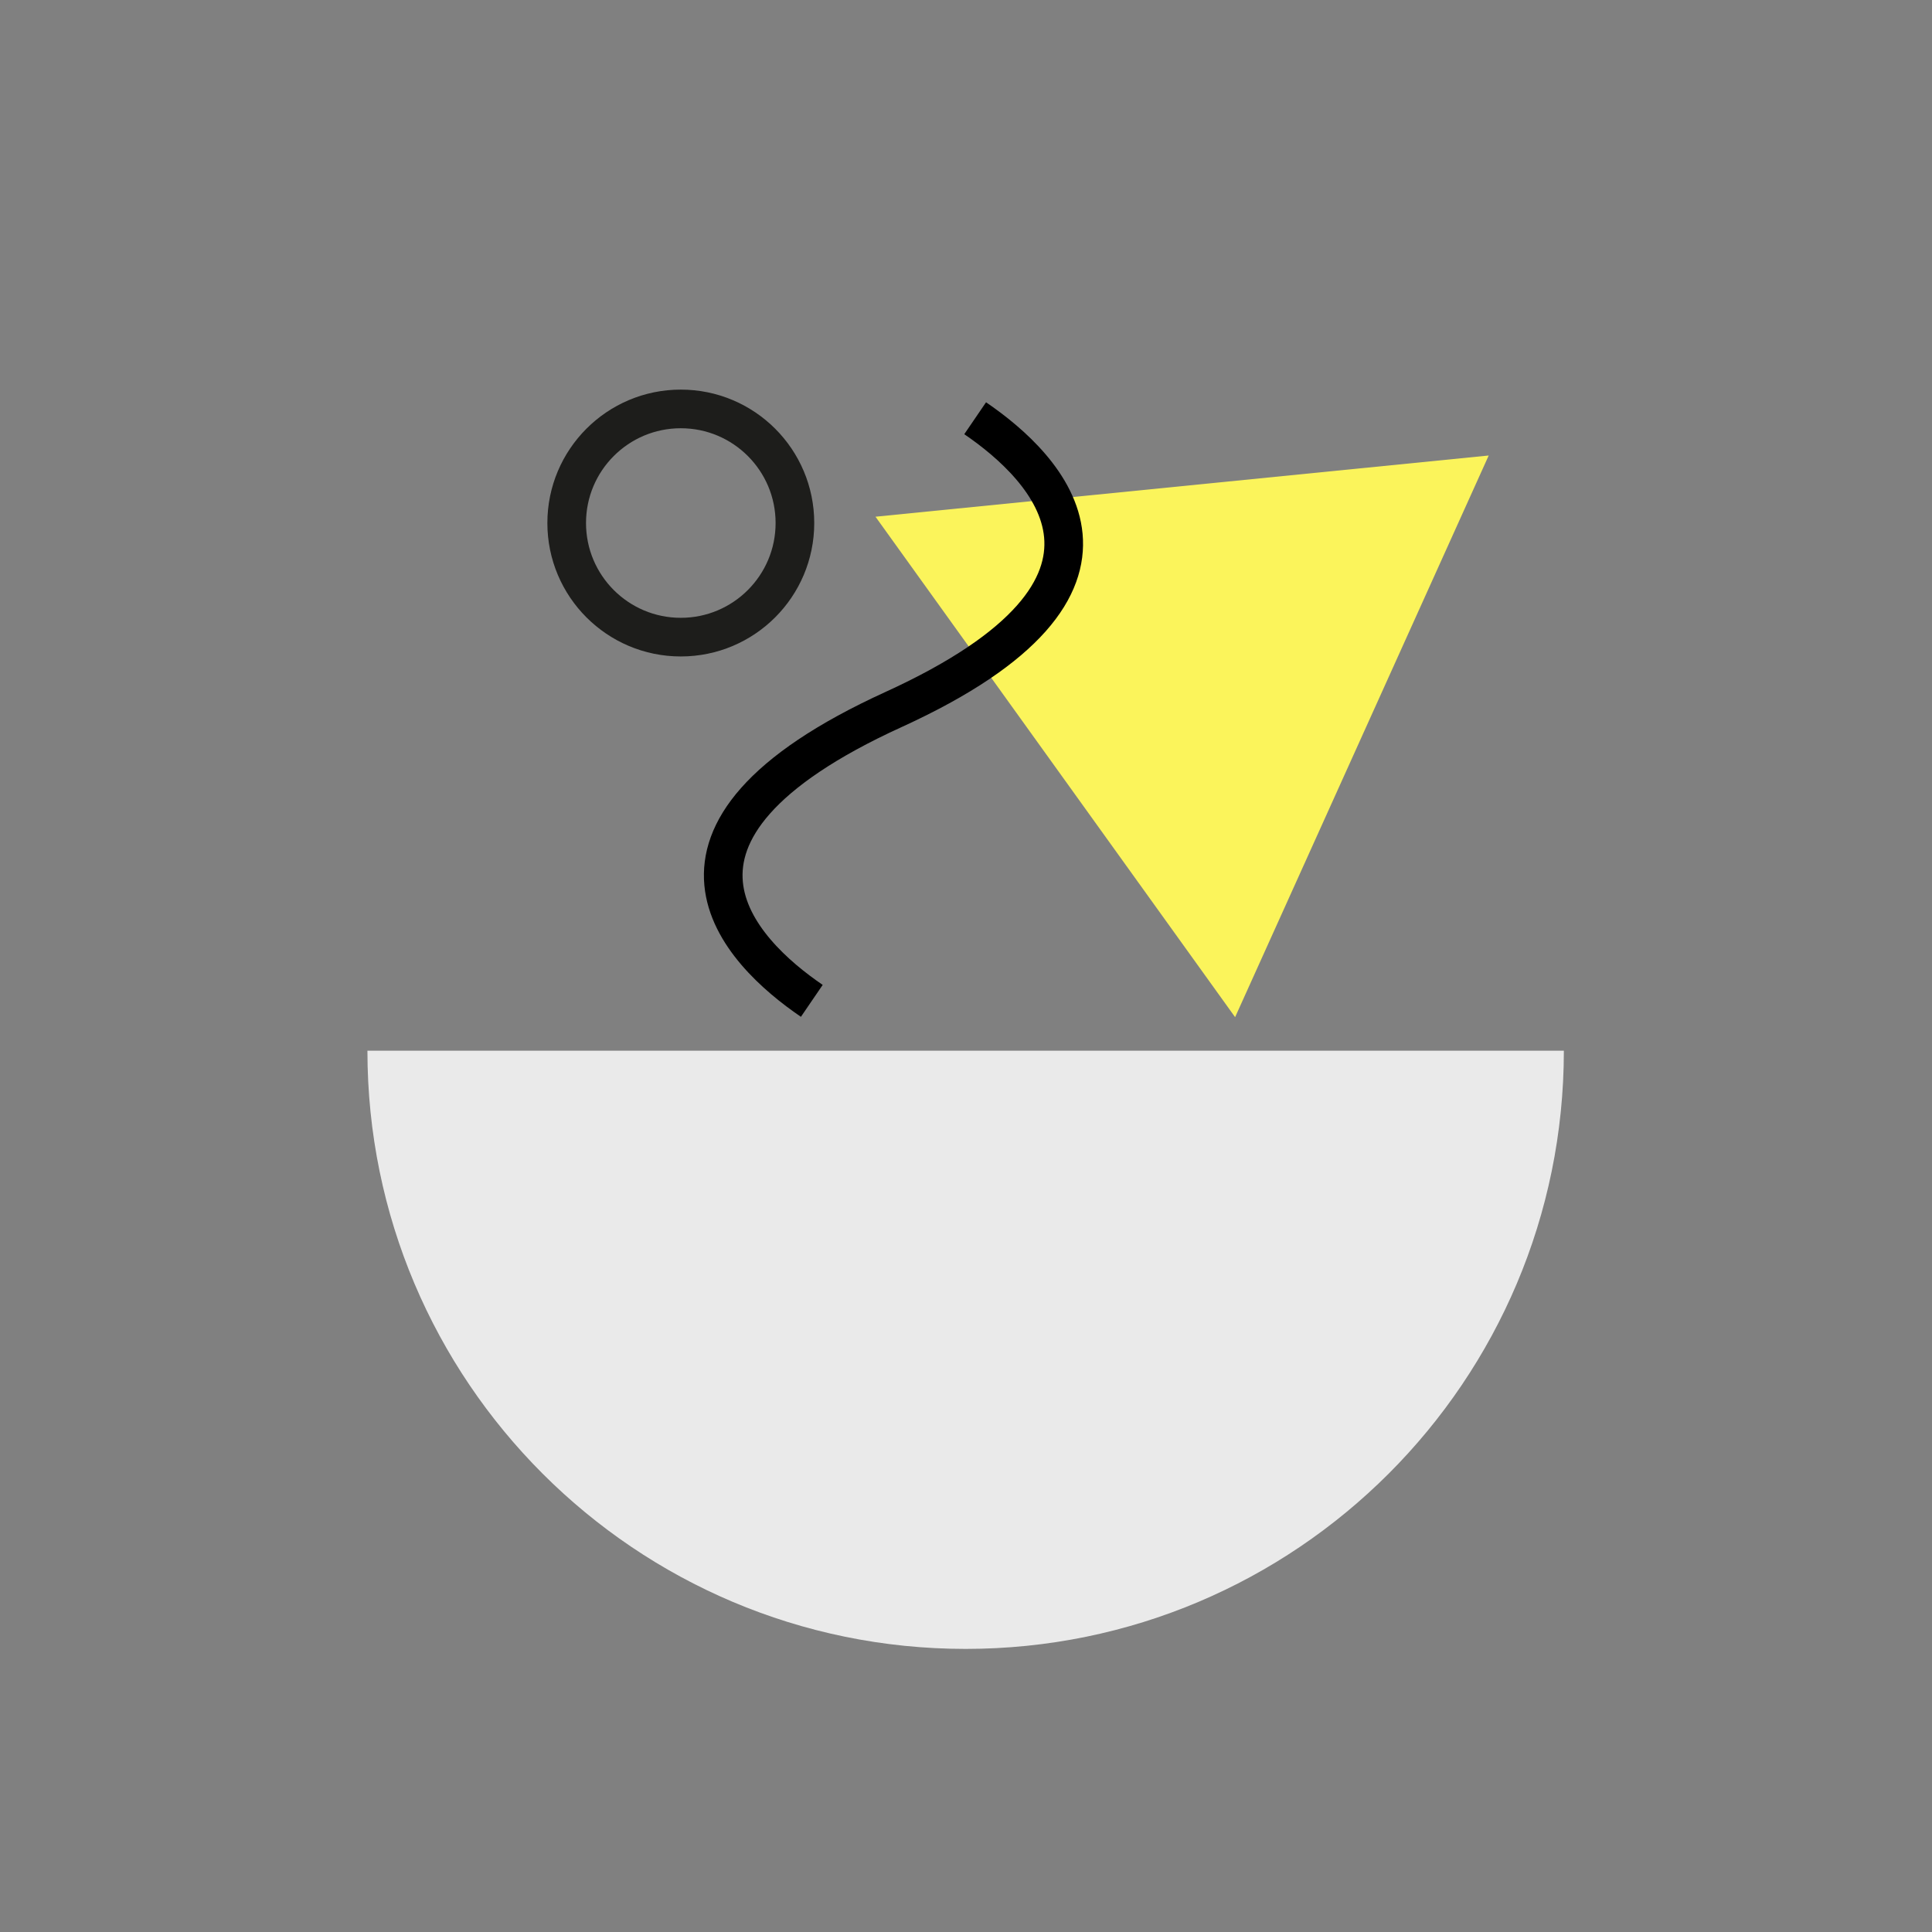
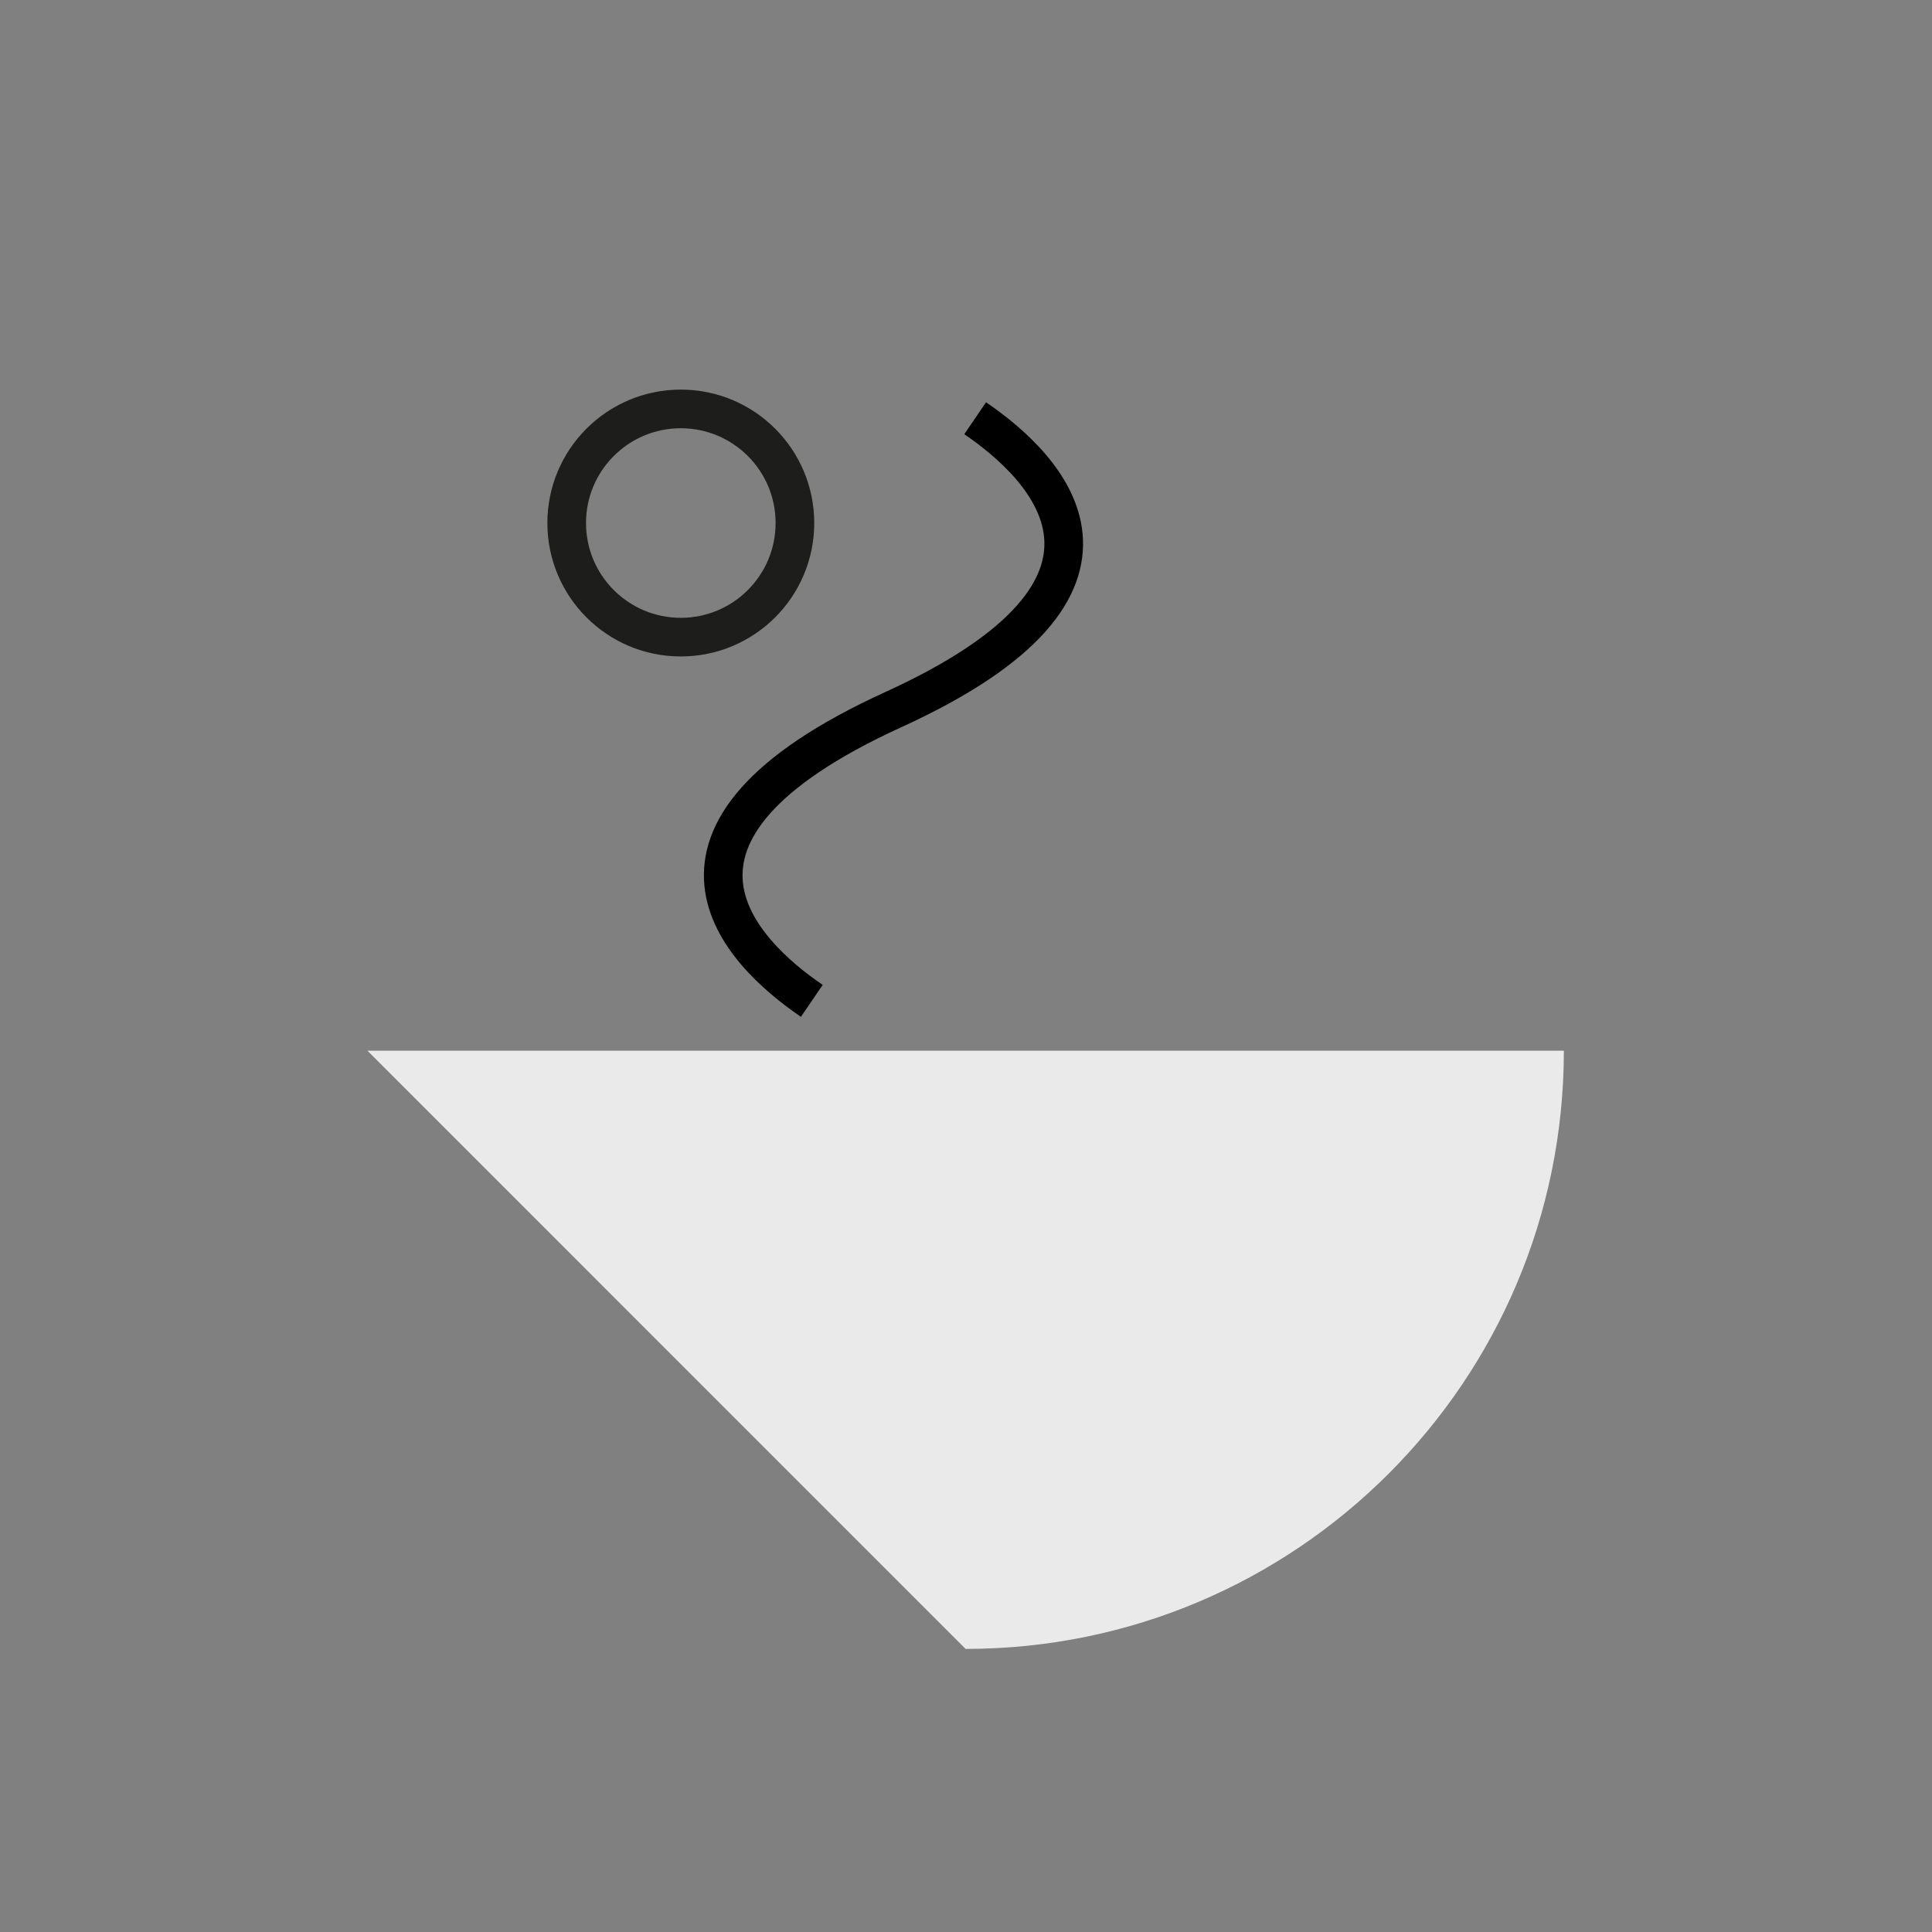
<svg xmlns="http://www.w3.org/2000/svg" width="100" height="100" viewBox="0 0 100 100" fill="none">
  <rect x="0" y="0" width="100" height="100" fill="#808080" stroke="none" />
-   <path fill-rule="evenodd" clip-rule="evenodd" d="M45.315 26.745L63.929 52.648L77.055 23.577L45.315 26.745Z" fill="#FBF45B" />
  <path fill-rule="evenodd" clip-rule="evenodd" d="M35.238 21.166C38.5 21.166 41.145 23.81 41.145 27.072C41.145 30.334 38.5 32.978 35.238 32.978C31.976 32.978 29.332 30.334 29.332 27.072C29.332 23.81 31.976 21.166 35.238 21.166Z" stroke="#1D1D1B" stroke-width="2" />
-   <path fill-rule="evenodd" clip-rule="evenodd" d="M49.981 85.347C67.082 85.347 80.945 71.484 80.945 54.383H19.018C19.018 71.484 32.881 85.347 49.981 85.347Z" fill="#EAEAEA" />
+   <path fill-rule="evenodd" clip-rule="evenodd" d="M49.981 85.347C67.082 85.347 80.945 71.484 80.945 54.383H19.018Z" fill="#EAEAEA" />
  <path d="M42.019 51.804C38.315 49.278 32.139 43.162 46.246 36.726C60.353 30.29 54.177 24.174 50.474 21.648" stroke="black" stroke-width="2" />
</svg>